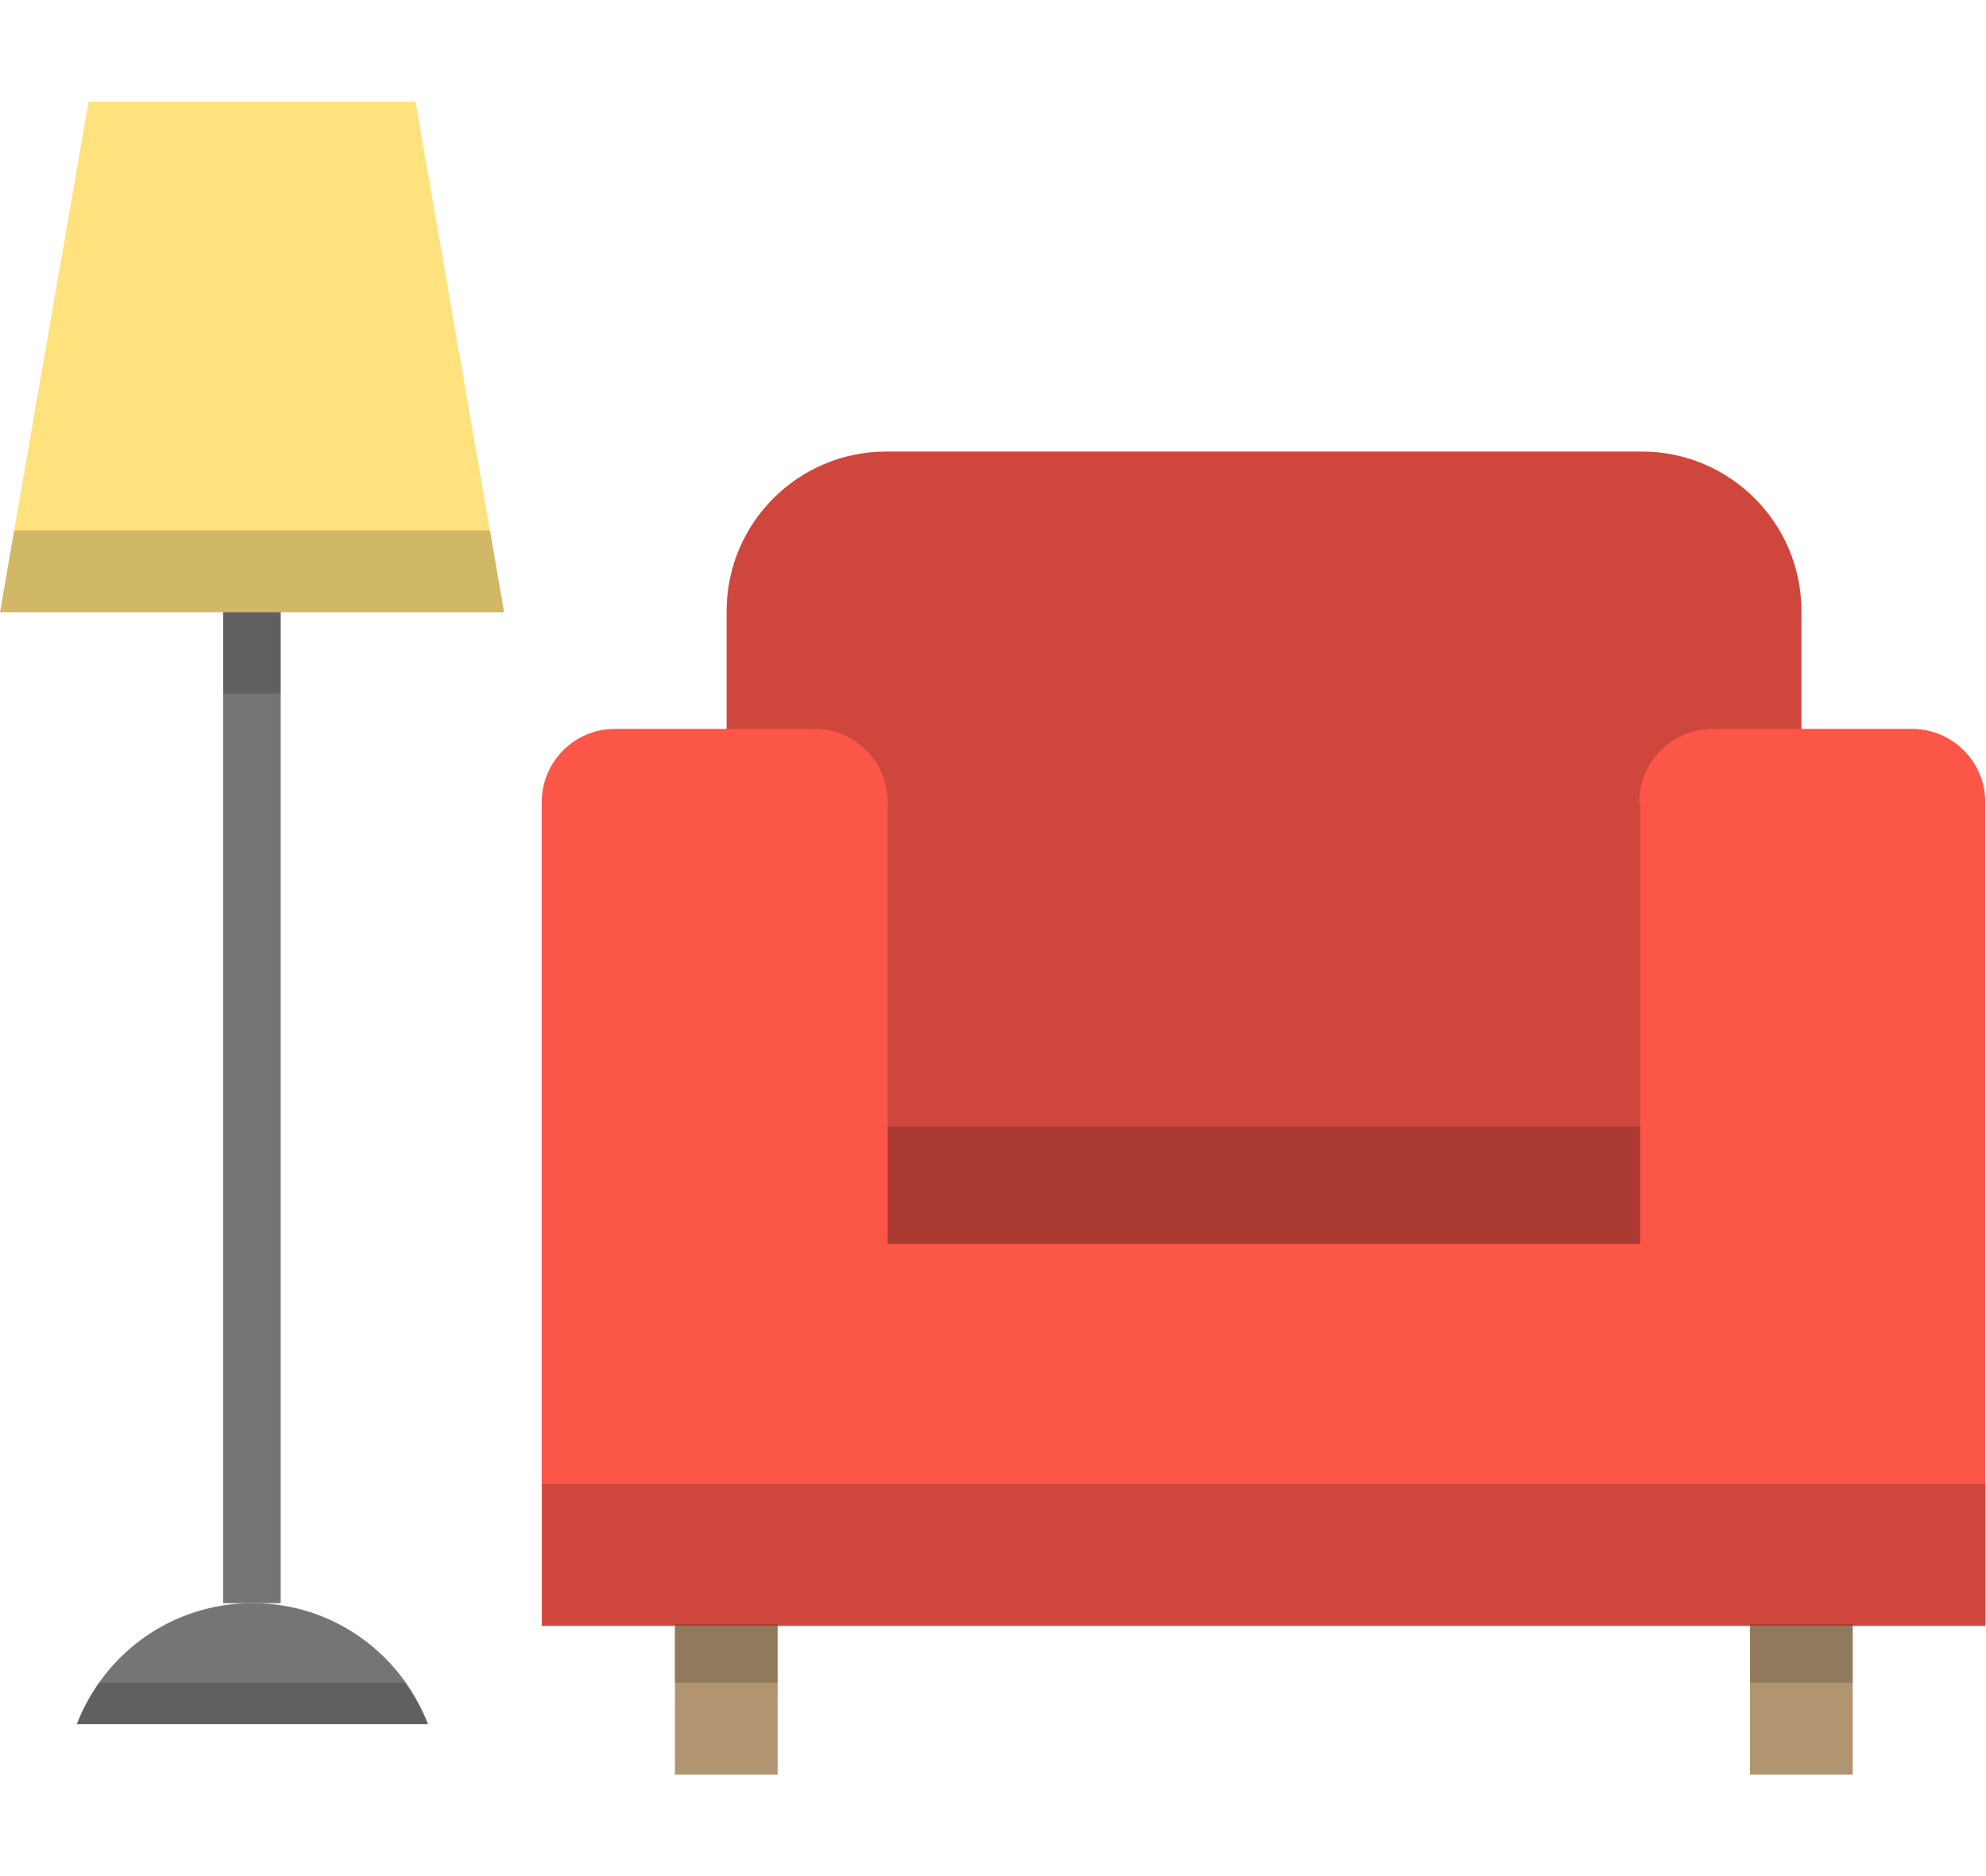
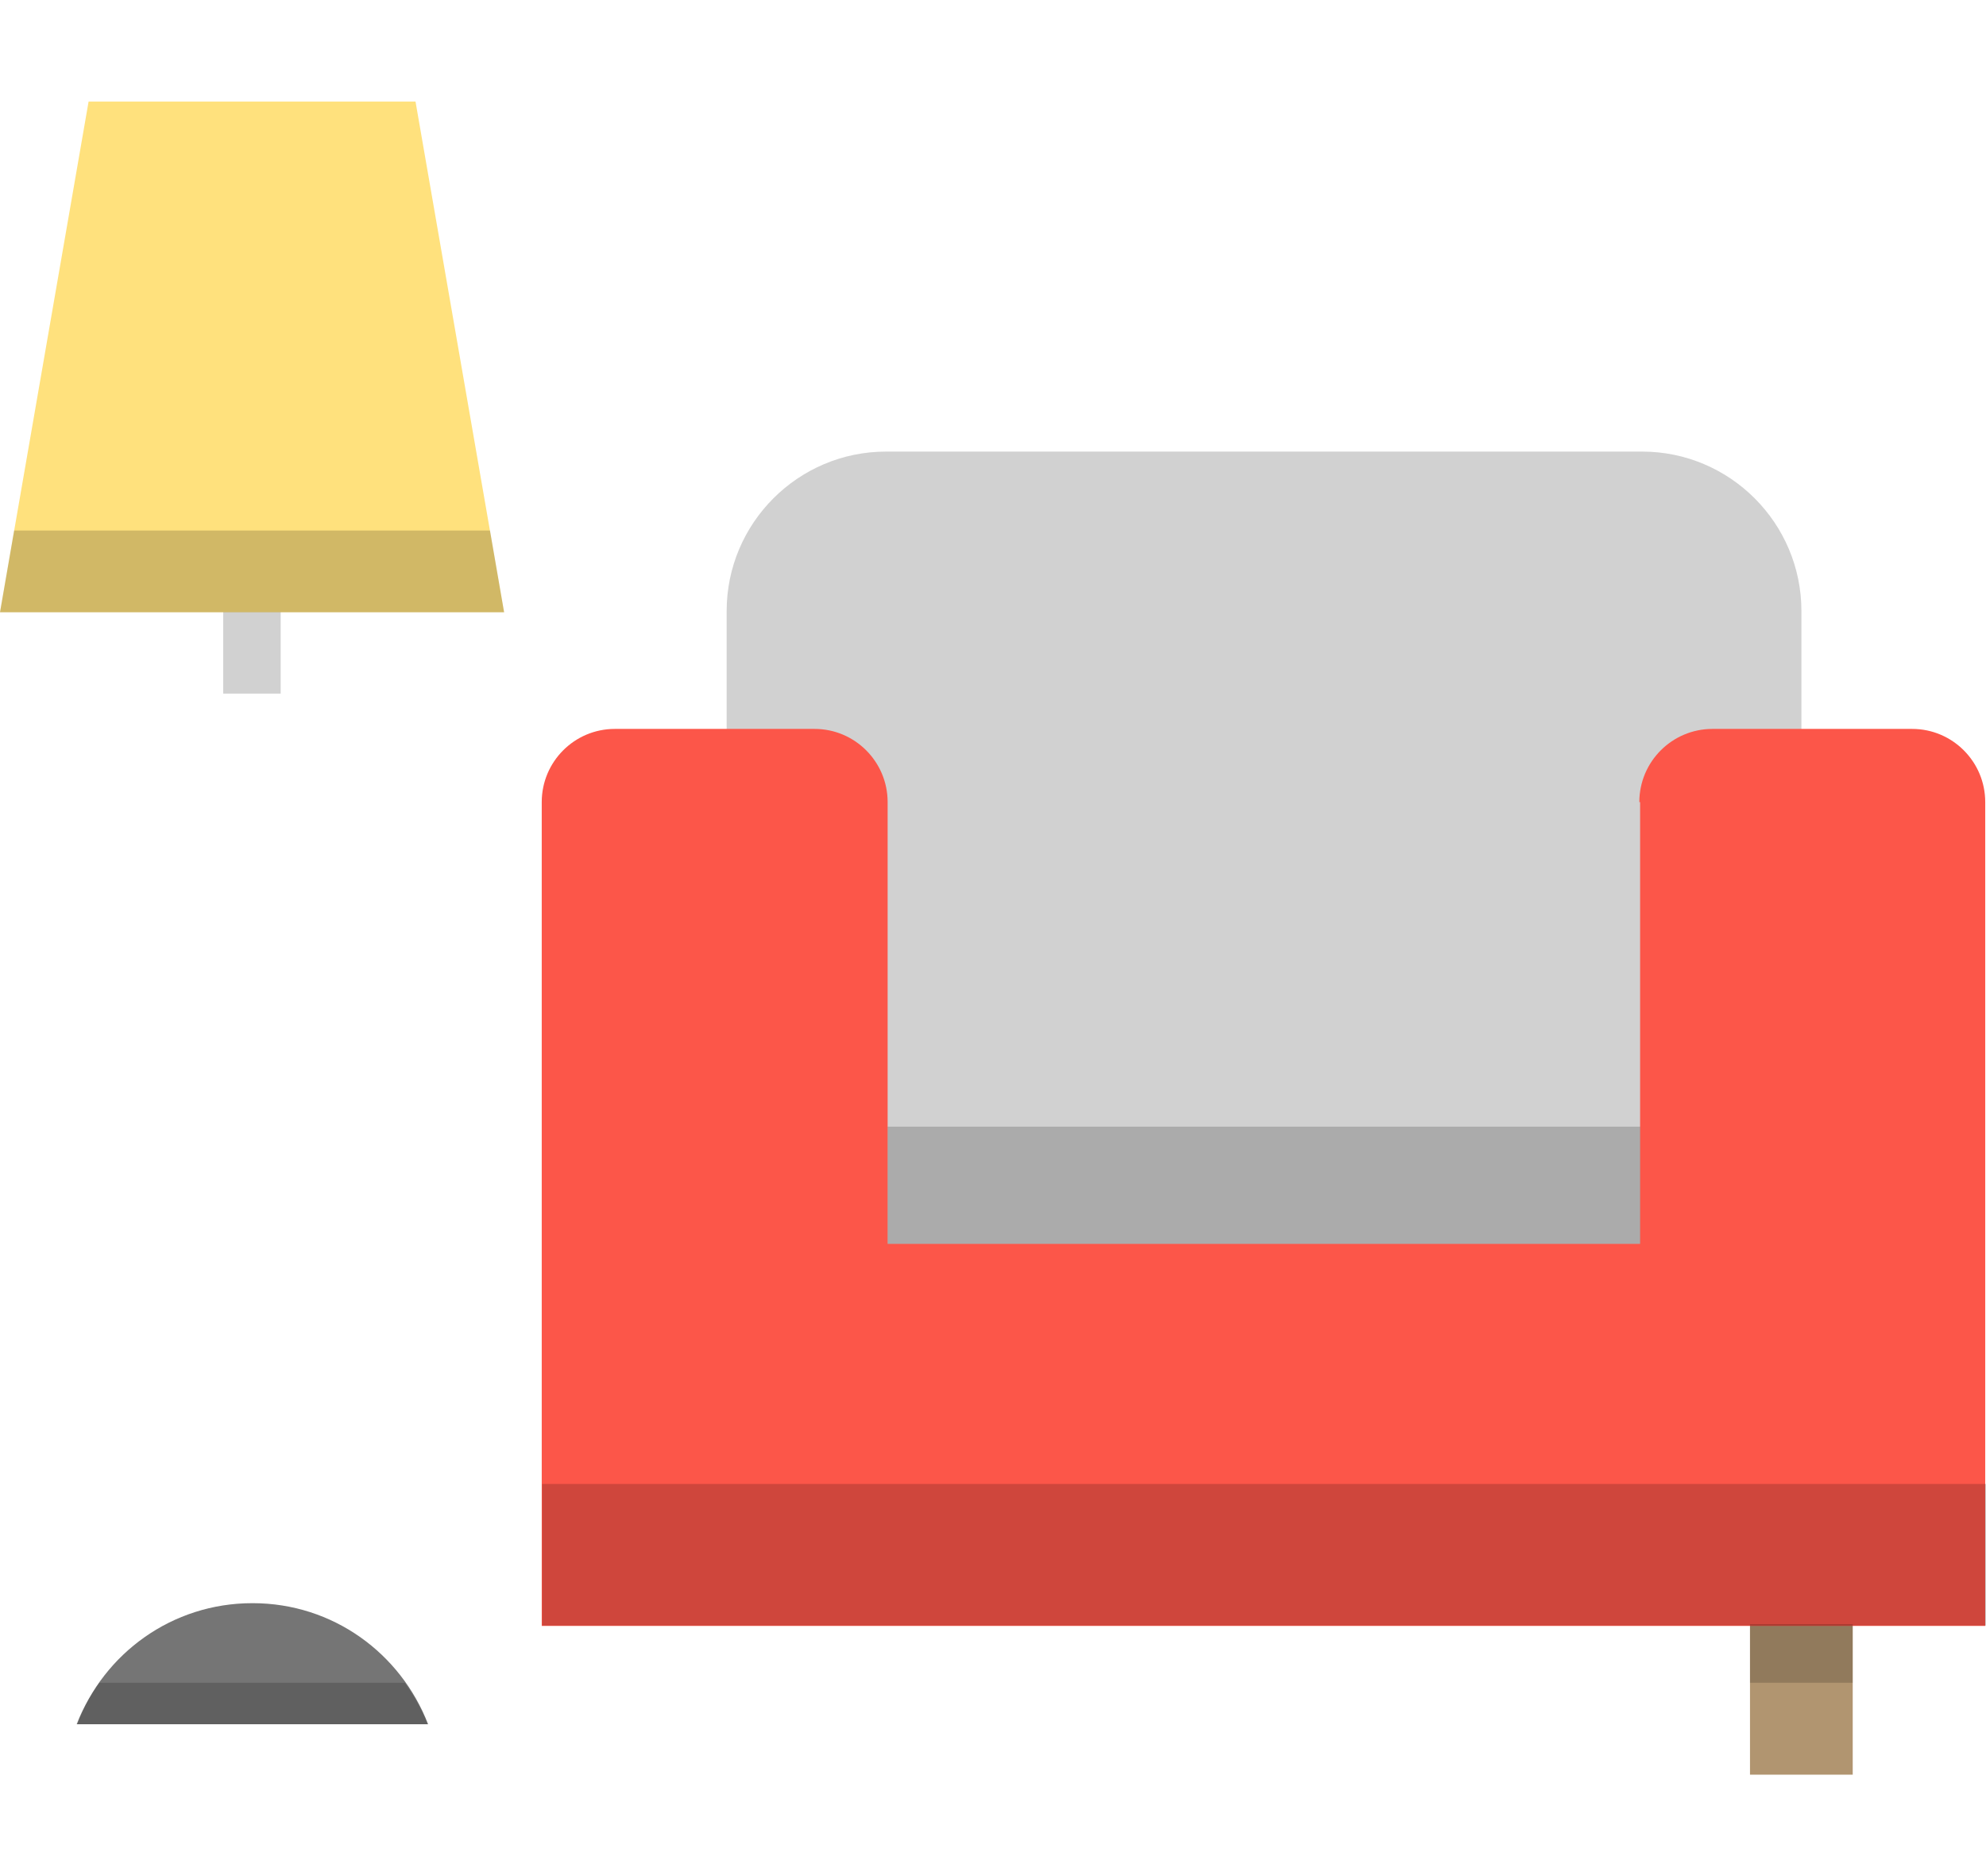
<svg xmlns="http://www.w3.org/2000/svg" width="18" height="17" viewBox="0 0 18 17" fill="none">
  <g id="Group 2607535">
-     <path id="Vector" d="M7.048 14.264H6.117V16.081H7.048V14.264Z" fill="#B19570" />
    <path id="Vector_2" d="M16.792 14.264H15.861V16.081H16.792V14.264Z" fill="#B19570" />
-     <path id="Vector_3" d="M8.027 4.092H14.883C15.679 4.092 16.327 4.74 16.327 5.537V11.492H6.586V5.537C6.586 4.74 7.234 4.092 8.031 4.092H8.027Z" fill="#FC5649" />
    <path id="Vector_4" opacity="0.18" d="M8.027 4.092H14.883C15.679 4.092 16.327 4.74 16.327 5.537V11.492H6.586V5.537C6.586 4.74 7.234 4.092 8.031 4.092H8.027Z" fill="black" />
    <path id="Vector_5" d="M14.865 7.268V11.271H8.045V7.268C8.045 6.902 7.748 6.605 7.383 6.605H5.572C5.207 6.605 4.91 6.902 4.91 7.268V14.733H17.993V7.268C17.993 6.902 17.696 6.605 17.331 6.605H15.521C15.155 6.605 14.858 6.902 14.858 7.268H14.865Z" fill="#FC5649" />
    <path id="Vector_6" opacity="0.18" d="M18 13.447H4.914V14.73H18V13.447Z" fill="black" />
    <path id="Vector_7" opacity="0.18" d="M14.866 10.209H8.045V11.271H14.866V10.209Z" fill="black" />
    <path id="Vector_8" opacity="0.18" d="M16.792 14.717H15.861V15.248H16.792V14.717Z" fill="black" />
-     <path id="Vector_9" opacity="0.18" d="M7.048 14.717H6.117V15.248H7.048V14.717Z" fill="black" />
    <g id="Group">
      <path id="Vector_10" d="M2.287 14.527C1.559 14.527 0.942 14.982 0.697 15.624H3.88C3.632 14.982 3.018 14.527 2.29 14.527H2.287Z" fill="#757575" />
-       <path id="Vector_11" d="M2.544 5.527H2.023V14.527H2.544V5.527Z" fill="#757575" />
      <path id="Vector_12" opacity="0.18" d="M3.669 15.248H0.9C0.817 15.365 0.745 15.489 0.693 15.624H3.876C3.824 15.489 3.752 15.365 3.669 15.248Z" fill="black" />
      <path id="Vector_13" d="M4.569 5.548H0L0.803 0.92H3.766L4.569 5.548Z" fill="#FFE17D" />
      <path id="Vector_14" opacity="0.18" d="M0.128 4.807L0 5.548H4.569L4.441 4.807H0.128Z" fill="black" />
      <path id="Vector_15" opacity="0.18" d="M2.544 5.547H2.023V6.285H2.544V5.547Z" fill="black" />
    </g>
  </g>
</svg>